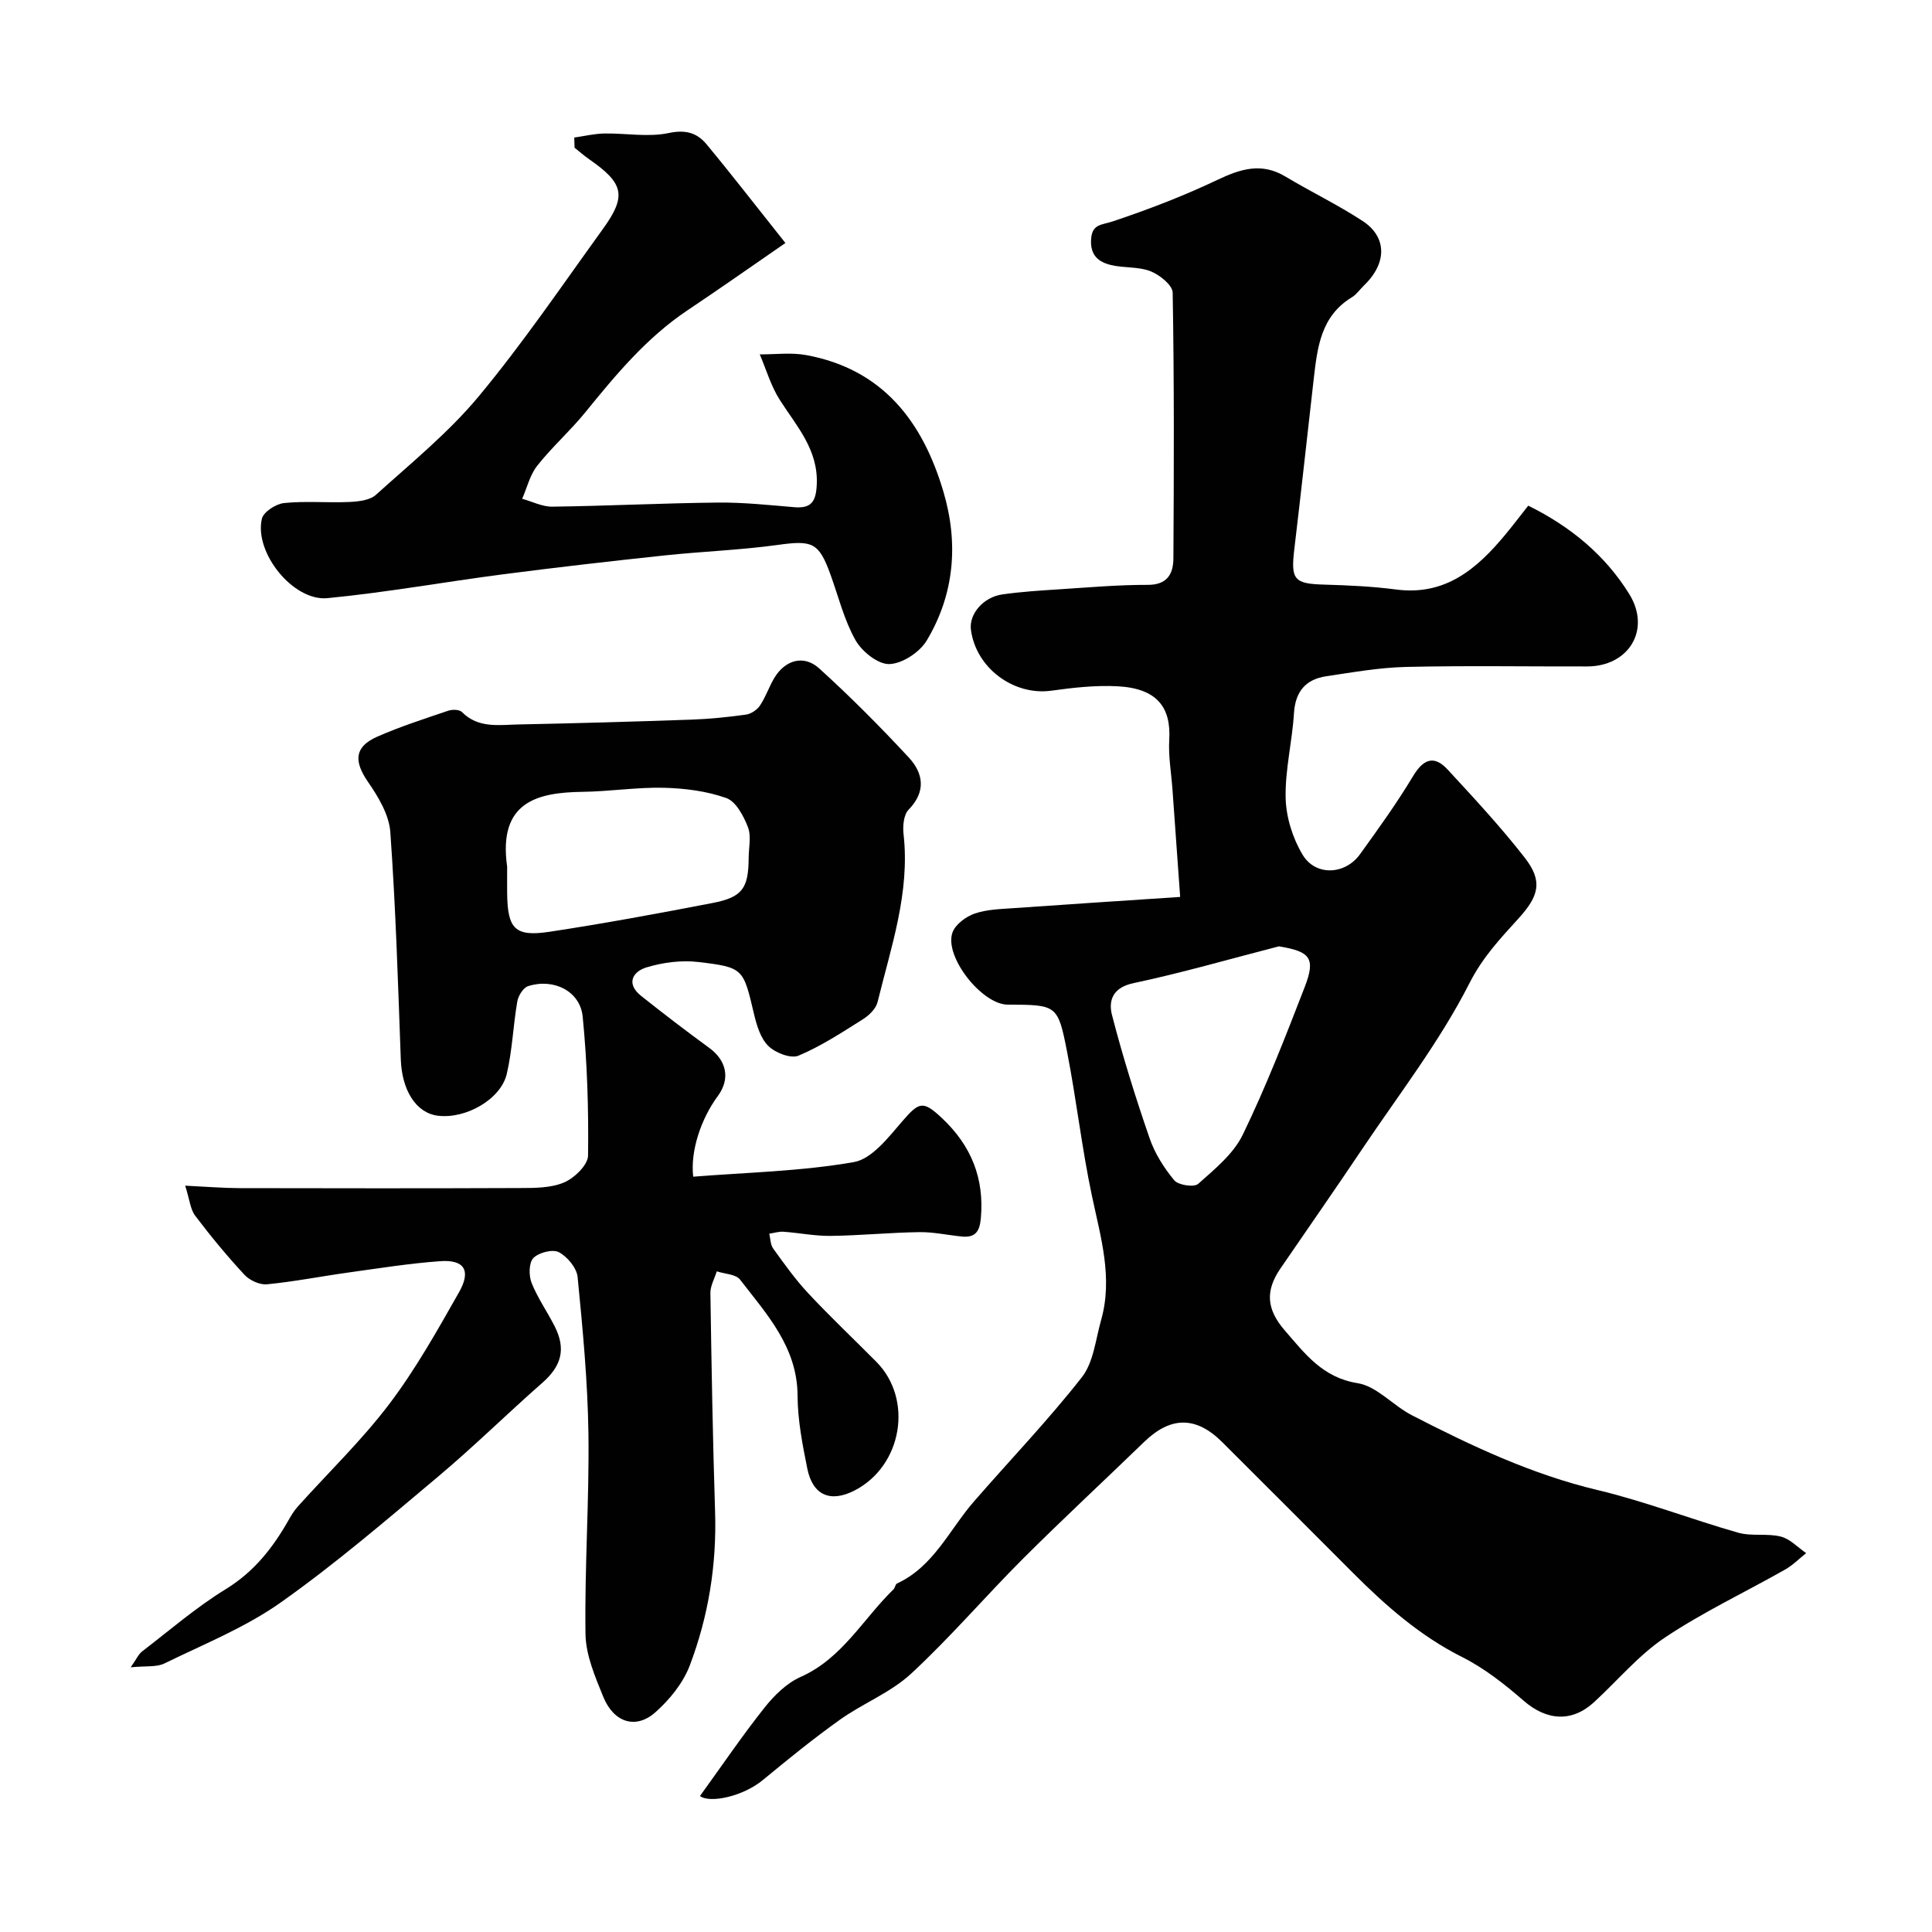
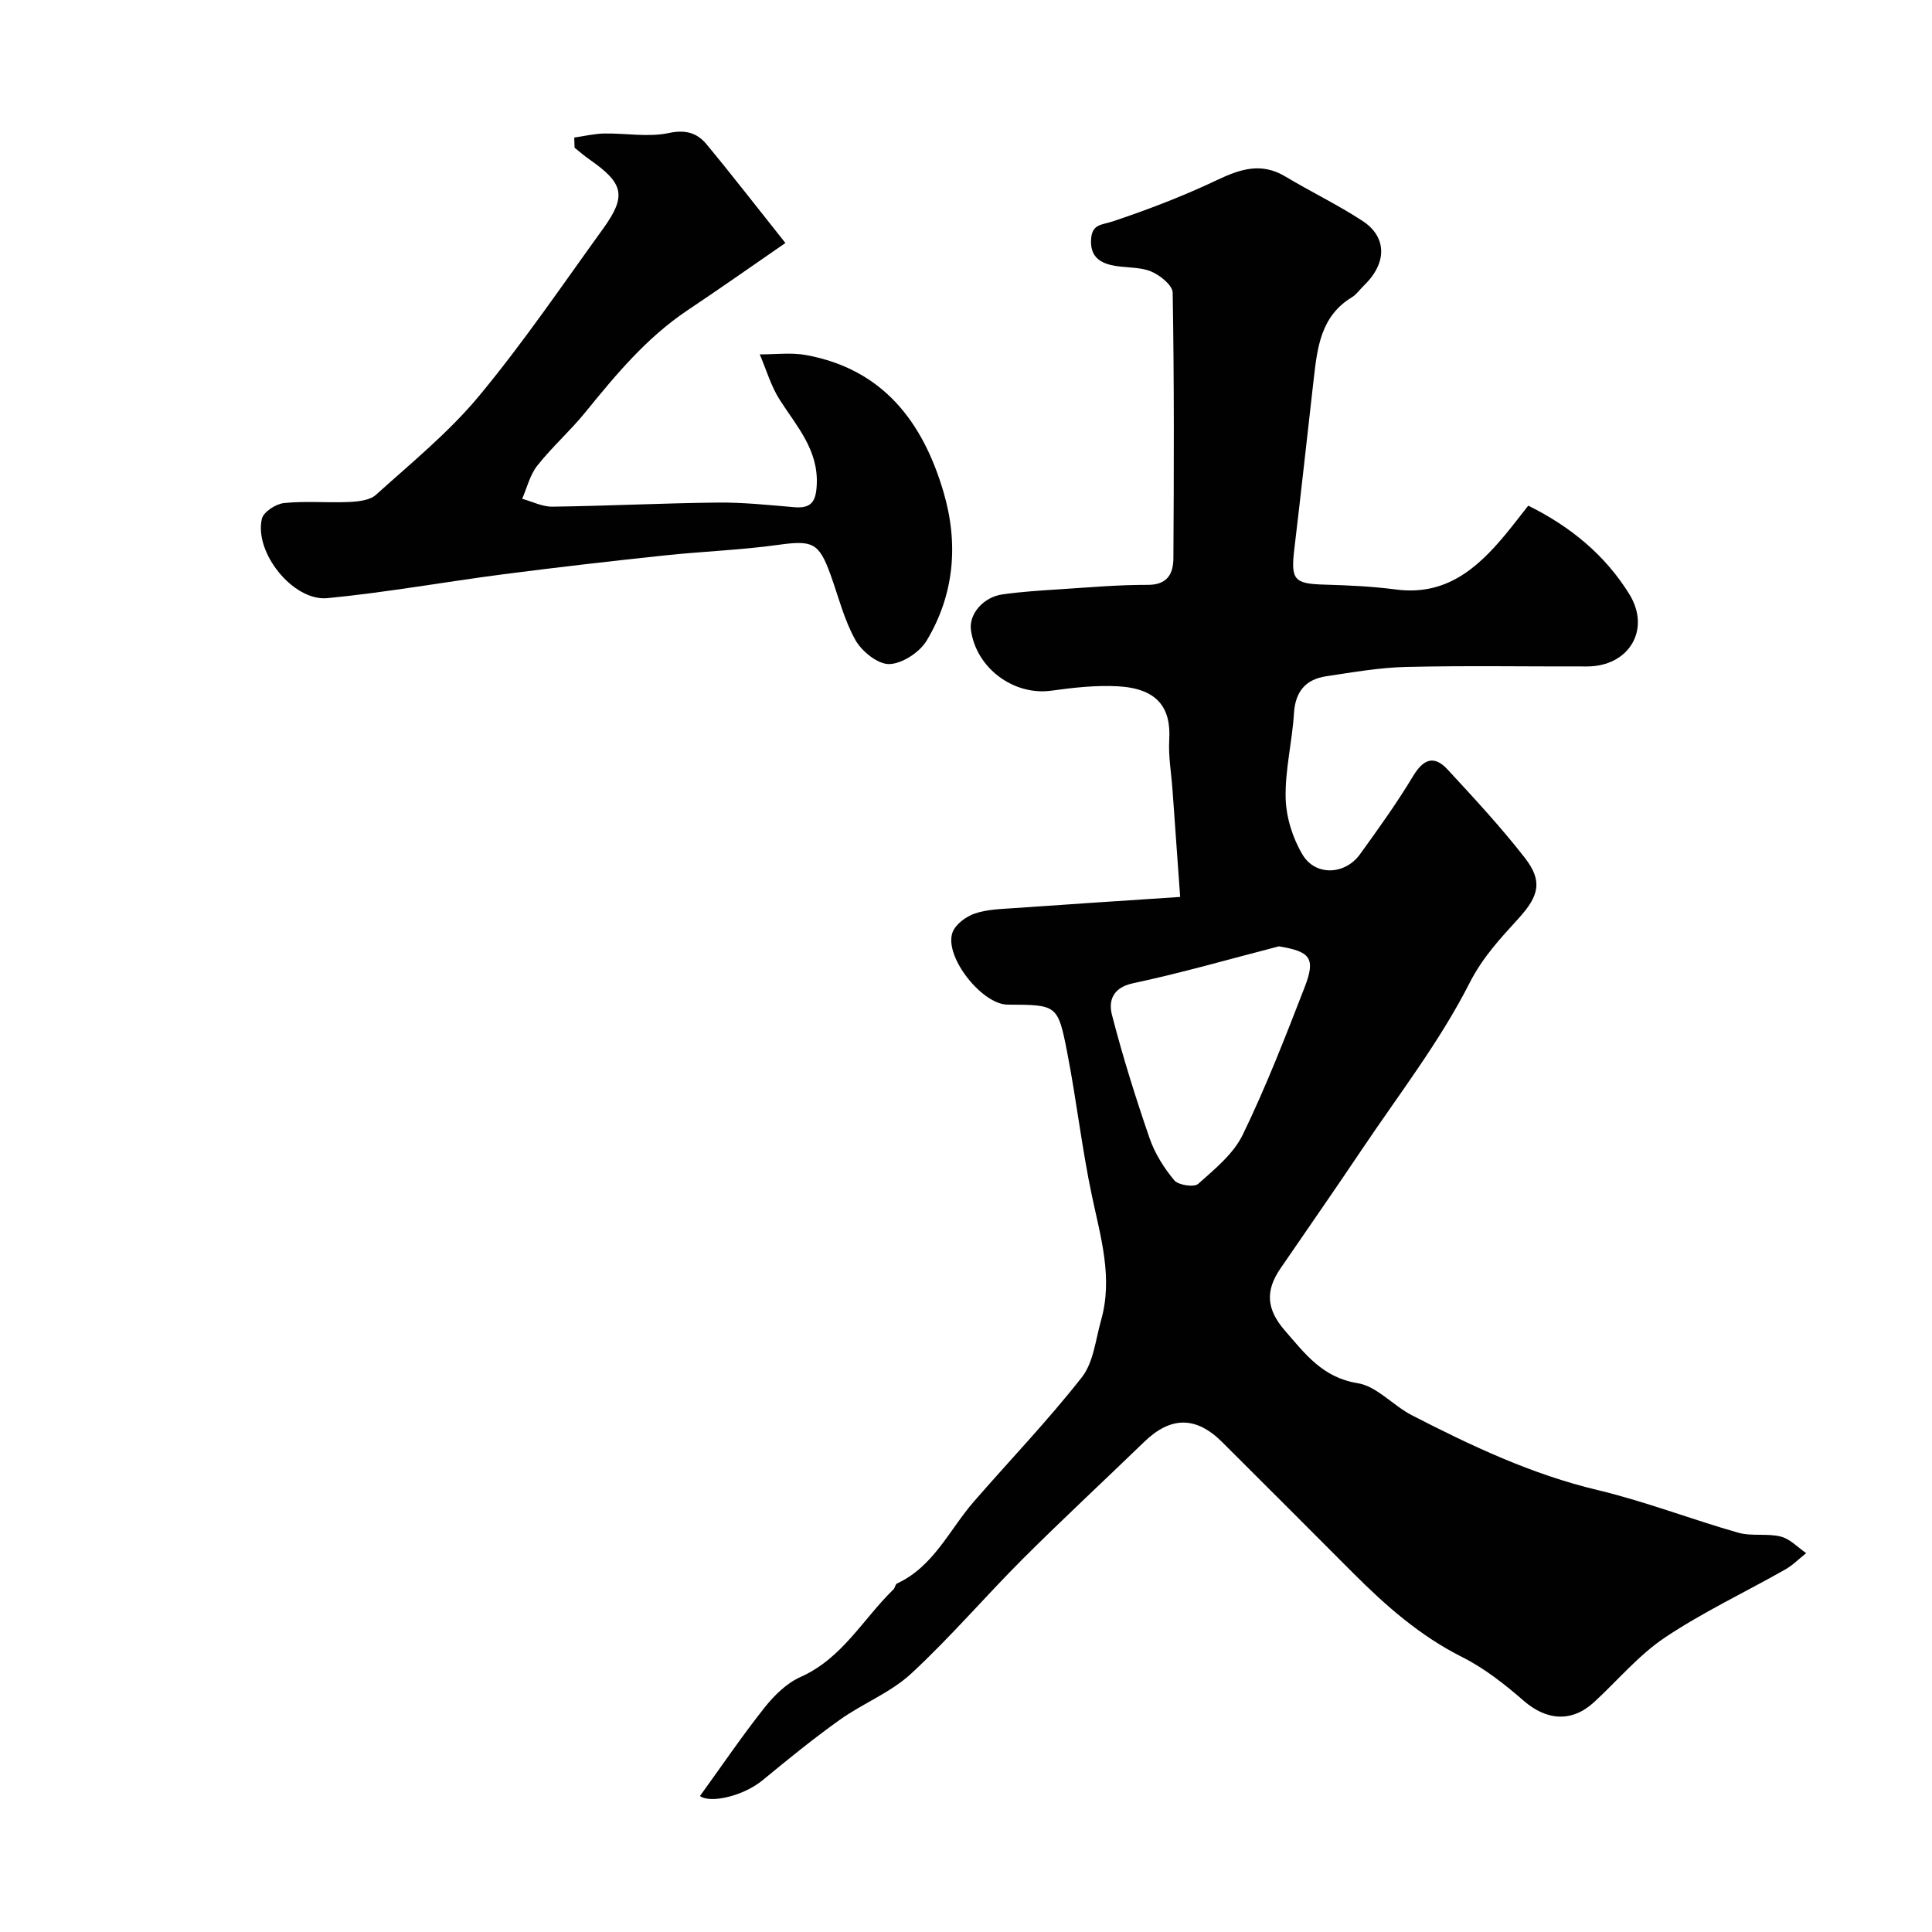
<svg xmlns="http://www.w3.org/2000/svg" enable-background="new 0 0 400 400" viewBox="0 0 400 400">
  <g fill="#010102">
    <path d="m144.92 371.85c4.59-6.35 8.76-12.5 13.37-18.31 2-2.52 4.58-5.06 7.45-6.34 8.63-3.83 12.92-11.99 19.23-18.12.34-.33.39-1.06.74-1.23 7.6-3.52 10.83-11.11 15.92-16.97 7.46-8.58 15.36-16.81 22.36-25.74 2.42-3.09 2.84-7.8 3.98-11.82 2.48-8.76-.08-17.13-1.88-25.65-2.1-9.88-3.22-19.97-5.16-29.89-1.91-9.79-2.13-9.74-12.3-9.78-5.34-.02-13.23-10-11.42-14.96.61-1.67 2.79-3.28 4.6-3.9 2.57-.88 5.45-.93 8.21-1.13 11.15-.79 22.3-1.51 34.32-2.31-.54-7.54-1.06-14.88-1.59-22.22-.25-3.45-.87-6.92-.67-10.34.4-6.76-2.6-10.61-10.65-11.05-4.57-.25-9.22.28-13.78.91-7.79 1.06-15.57-4.68-16.63-12.6-.43-3.24 2.53-6.78 6.54-7.34 3.89-.55 7.83-.8 11.76-1.05 6.09-.39 12.19-.94 18.28-.92 4.12.02 5.32-2.32 5.34-5.52.11-18.33.17-36.66-.15-54.98-.03-1.55-2.69-3.69-4.58-4.43-2.51-.99-5.51-.64-8.2-1.29-2.51-.61-4.27-1.93-4.12-5.2.16-3.34 2.14-3.05 4.48-3.83 7.36-2.46 14.66-5.26 21.66-8.59 4.81-2.28 9.15-3.67 14.1-.7 5.28 3.17 10.87 5.85 16.01 9.22 4.84 3.17 5.25 8.5.25 13.34-.84.81-1.53 1.85-2.5 2.44-6.44 3.9-7.15 10.41-7.9 16.93-1.34 11.72-2.61 23.46-4.01 35.17-.77 6.41-.05 7.22 6.27 7.39 4.94.14 9.9.37 14.79 1.01 10.23 1.34 16.77-4.3 22.65-11.4 1.56-1.88 3.04-3.84 4.72-5.96 8.84 4.37 15.95 10.3 20.91 18.3 4.57 7.39-.1 14.97-8.69 14.99-12.5.03-25-.19-37.49.1-5.53.13-11.06 1.11-16.55 1.93-4.27.64-6.41 3.16-6.69 7.68-.36 5.87-1.86 11.73-1.72 17.56.1 3.97 1.46 8.31 3.52 11.73 2.69 4.46 8.79 4.15 11.86-.1 3.82-5.29 7.64-10.6 11-16.19 2.15-3.57 4.36-4.39 7.16-1.36 5.48 5.93 10.99 11.87 15.95 18.23 3.8 4.87 2.96 7.94-1.28 12.6-3.76 4.14-7.41 8-10.16 13.41-6.16 12.12-14.65 23.07-22.28 34.44-5.54 8.26-11.23 16.41-16.85 24.62-3.13 4.57-2.95 8.4.94 12.87 4.13 4.75 7.77 9.71 15.03 10.87 3.99.63 7.35 4.64 11.24 6.64 12.33 6.34 24.8 12.24 38.45 15.49 9.85 2.35 19.37 6.05 29.12 8.83 2.79.79 5.99.09 8.81.8 1.92.48 3.52 2.24 5.26 3.43-1.45 1.15-2.77 2.5-4.36 3.4-8.29 4.7-16.98 8.79-24.88 14.07-5.43 3.63-9.78 8.88-14.65 13.36-4.62 4.26-9.84 3.86-14.59-.26-3.92-3.41-8.13-6.73-12.74-9.05-8.7-4.37-15.79-10.6-22.55-17.37-9.04-9.06-18.08-18.11-27.14-27.14-5.42-5.4-10.67-5.35-16.14-.05-8.35 8.08-16.87 15.98-25.09 24.18-7.84 7.84-15.06 16.31-23.19 23.83-4.23 3.91-9.97 6.13-14.74 9.53-5.46 3.89-10.68 8.14-15.86 12.41-4.07 3.42-10.97 4.95-13.1 3.38zm119.86-175.92c-10.05 2.59-20.03 5.48-30.18 7.64-4.28.91-5.12 3.67-4.38 6.55 2.22 8.61 4.89 17.13 7.79 25.54 1.08 3.14 2.98 6.15 5.11 8.71.84 1.01 4.1 1.49 4.95.74 3.42-3.05 7.3-6.2 9.23-10.18 4.81-9.92 8.82-20.24 12.81-30.53 2.34-6.04 1.18-7.4-5.33-8.47z" />
-     <path d="m143.52 243.62c11.08-.88 22.32-1.11 33.26-3.02 3.77-.66 7.19-5.17 10.08-8.51 3.44-3.97 4.24-4.28 8.17-.59 6.02 5.66 8.8 12.43 8.04 20.76-.25 2.77-1.19 4.02-3.94 3.75-2.93-.29-5.86-.95-8.79-.91-6.12.09-12.24.7-18.36.78-3.25.04-6.5-.63-9.76-.86-.97-.07-1.97.26-2.95.4.25 1.04.23 2.28.81 3.08 2.3 3.18 4.59 6.41 7.27 9.27 4.55 4.87 9.4 9.45 14.09 14.18 7.71 7.79 5.35 21.58-4.53 26.65-4.98 2.55-8.65 1-9.77-4.56-1-4.96-1.99-10.03-2.01-15.06-.05-10.09-6.37-16.86-11.91-24.05-.87-1.13-3.18-1.17-4.82-1.71-.46 1.5-1.34 3-1.32 4.49.23 15.1.49 30.2.97 45.3.35 10.98-1.38 21.64-5.24 31.81-1.38 3.63-4.16 7.06-7.11 9.68-4.04 3.6-8.61 2.16-10.79-3.17-1.7-4.18-3.63-8.66-3.69-13.03-.2-13.8.79-27.61.61-41.4-.15-10.85-1.18-21.7-2.24-32.5-.19-1.89-2.12-4.21-3.87-5.14-1.28-.68-4.15.05-5.28 1.19-.95.95-.98 3.62-.39 5.13 1.24 3.13 3.23 5.95 4.77 8.98 2.42 4.75 1.42 8.26-2.54 11.74-7.25 6.36-14.13 13.16-21.51 19.36-10.67 8.96-21.28 18.08-32.64 26.11-7.34 5.19-15.93 8.64-24.09 12.63-1.63.8-3.81.48-6.98.8 1.23-1.76 1.63-2.74 2.36-3.29 5.71-4.38 11.2-9.14 17.3-12.88 5.86-3.59 9.75-8.54 13.01-14.28.56-.99 1.16-1.99 1.91-2.82 6.33-7.05 13.22-13.68 18.93-21.21 5.49-7.24 9.98-15.27 14.48-23.2 2.53-4.46 1.08-6.75-3.84-6.41-6.36.45-12.67 1.46-18.99 2.34-5.65.78-11.27 1.9-16.94 2.45-1.5.15-3.59-.81-4.66-1.96-3.61-3.89-7.01-8.01-10.22-12.25-.99-1.31-1.12-3.27-2.06-6.21 4.37.21 7.81.5 11.25.51 19.33.04 38.66.06 57.99-.02 3.1-.01 6.47.01 9.21-1.16 2.14-.91 4.94-3.62 4.96-5.56.13-9.58-.17-19.22-1.11-28.76-.52-5.29-6.02-8.01-11.3-6.32-1.01.32-2.04 1.99-2.24 3.18-.86 4.98-1.03 10.1-2.18 15-1.25 5.29-8.52 9.36-14.25 8.65-4.54-.56-7.46-5.27-7.69-11.65-.57-15.7-1.05-31.42-2.17-47.09-.26-3.58-2.49-7.3-4.63-10.39-2.96-4.29-2.82-7.27 1.97-9.37 4.75-2.09 9.72-3.68 14.64-5.35.85-.29 2.33-.27 2.85.27 3.4 3.43 7.67 2.65 11.73 2.57 11.94-.24 23.87-.58 35.8-1 3.77-.13 7.55-.52 11.29-1.04 1.05-.15 2.28-.98 2.88-1.87 1.17-1.75 1.86-3.82 2.93-5.65 2.24-3.79 6.14-4.95 9.34-2.04 6.45 5.86 12.63 12.06 18.56 18.46 2.99 3.24 3.62 7.03-.06 10.79-1.02 1.05-1.23 3.39-1.04 5.06 1.37 12.1-2.59 23.35-5.38 34.77-.33 1.36-1.74 2.74-3.01 3.54-4.33 2.73-8.67 5.58-13.35 7.55-1.59.67-4.79-.57-6.23-1.98-1.62-1.57-2.42-4.25-2.98-6.59-2.24-9.45-2.12-9.71-11.57-10.82-3.49-.41-7.3.09-10.68 1.11-2.91.88-4.31 3.4-1.11 5.93 4.61 3.66 9.29 7.25 14.05 10.72 3.64 2.65 4.43 6.42 1.81 9.99-3.5 4.74-5.72 11.4-5.1 16.7zm-38.52-64.18c0 1.83-.02 3.67 0 5.5.08 7.38 1.61 9.06 8.8 7.97 11.28-1.71 22.51-3.79 33.71-5.95 6.17-1.19 7.45-3.03 7.49-9.27.01-2.17.58-4.56-.15-6.44-.89-2.31-2.48-5.31-4.47-6.02-4.07-1.45-8.6-2.02-12.97-2.13-5.59-.13-11.2.77-16.8.84-9.31.13-17.53 2.02-15.61 15.5z" />
    <path d="m118.89 28.48c2.07-.3 4.14-.8 6.22-.84 4.46-.08 9.09.81 13.35-.1 3.53-.75 5.88-.01 7.83 2.34 5.3 6.39 10.37 12.96 16.32 20.43-7.44 5.13-13.8 9.61-20.28 13.94-8.46 5.66-14.83 13.34-21.16 21.13-3.12 3.84-6.88 7.16-9.94 11.04-1.51 1.91-2.11 4.54-3.12 6.85 2.09.57 4.18 1.66 6.26 1.63 11.44-.15 22.87-.73 34.3-.85 5.26-.05 10.54.52 15.8.96 3.54.3 4.46-1.21 4.63-4.62.36-7.27-4.14-12.1-7.65-17.59-1.83-2.86-2.8-6.27-4.15-9.43 3.22.02 6.53-.43 9.64.15 15.86 2.93 24.12 13.8 28.4 28.33 3.14 10.65 2.27 21.18-3.47 30.76-1.45 2.42-5.05 4.8-7.74 4.88-2.35.07-5.68-2.6-7.01-4.95-2.36-4.19-3.53-9.04-5.19-13.62-2.41-6.65-3.76-7.09-10.9-6.1-7.81 1.08-15.73 1.35-23.58 2.19-11.08 1.18-22.15 2.45-33.2 3.88-12.16 1.58-24.25 3.77-36.45 4.95-7.11.69-15.22-9.46-13.58-16.44.33-1.42 2.91-3.08 4.6-3.25 4.45-.46 8.99-.02 13.48-.22 1.89-.09 4.26-.34 5.53-1.48 7.31-6.6 15.06-12.9 21.31-20.42 9.17-11.04 17.26-22.97 25.68-34.62 4.96-6.86 4.35-9.44-2.8-14.41-1.07-.74-2.04-1.61-3.06-2.42-.02-.7-.05-1.4-.07-2.1z" />
  </g>
</svg>